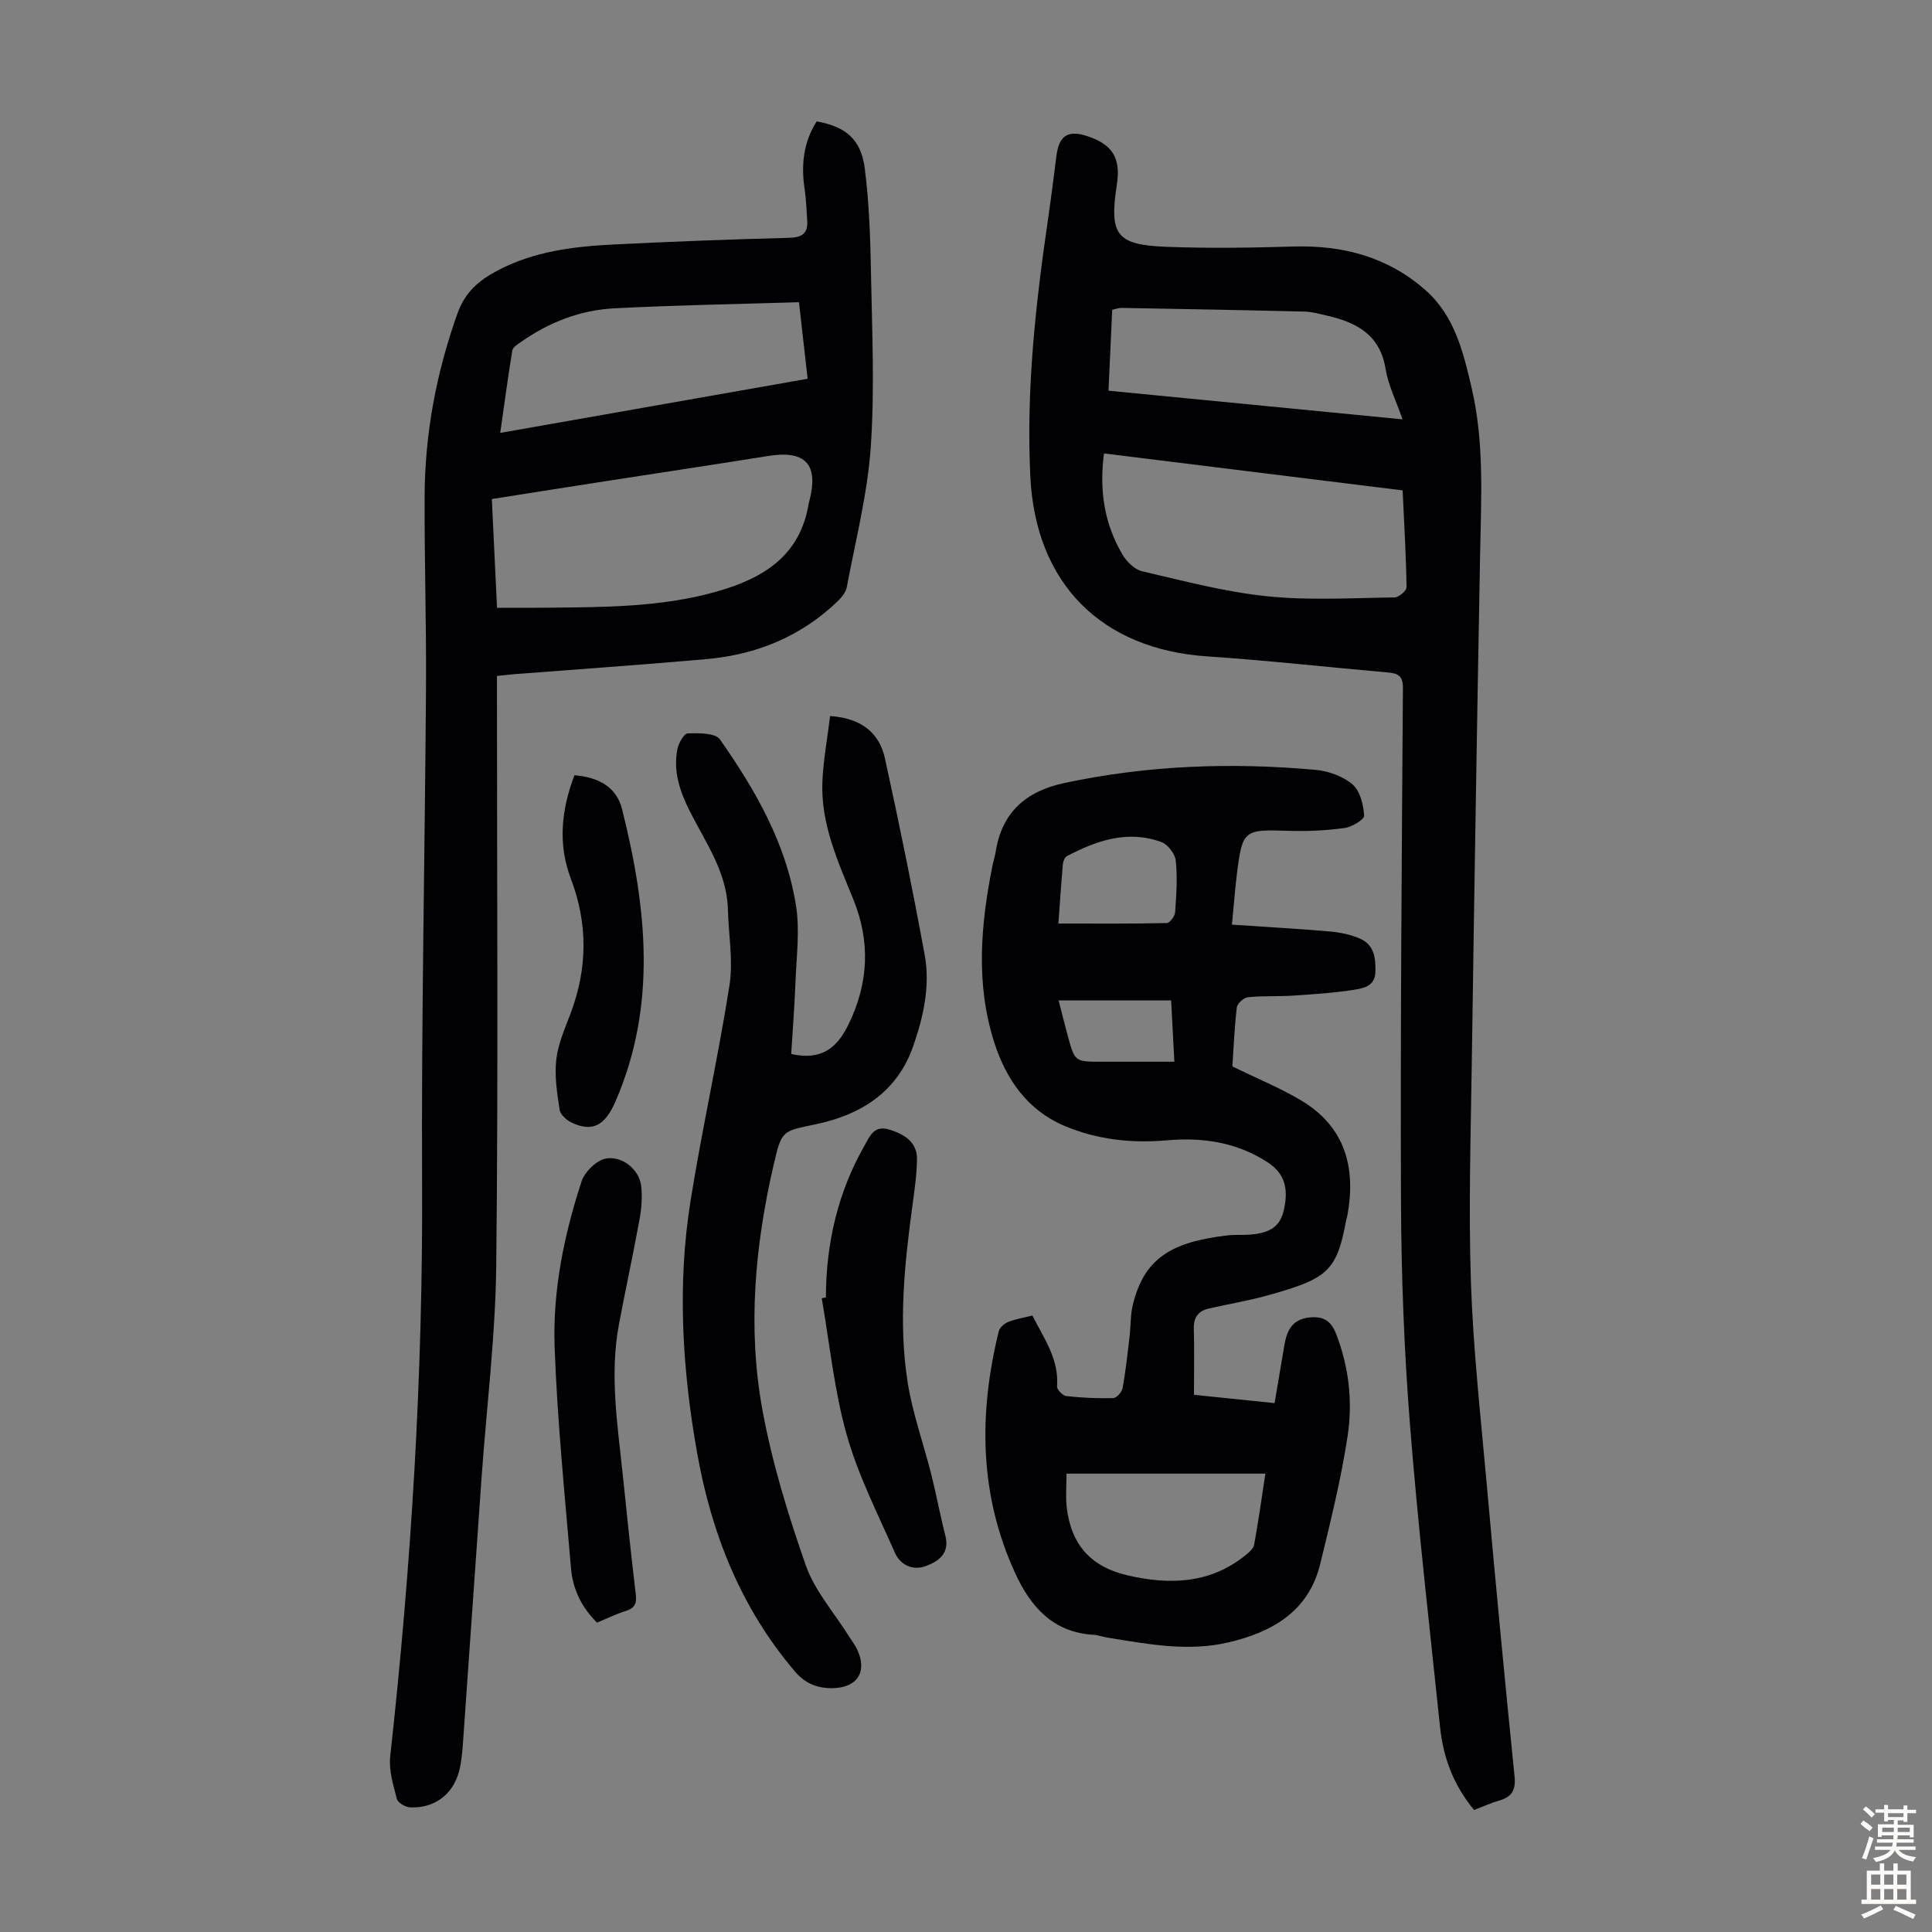
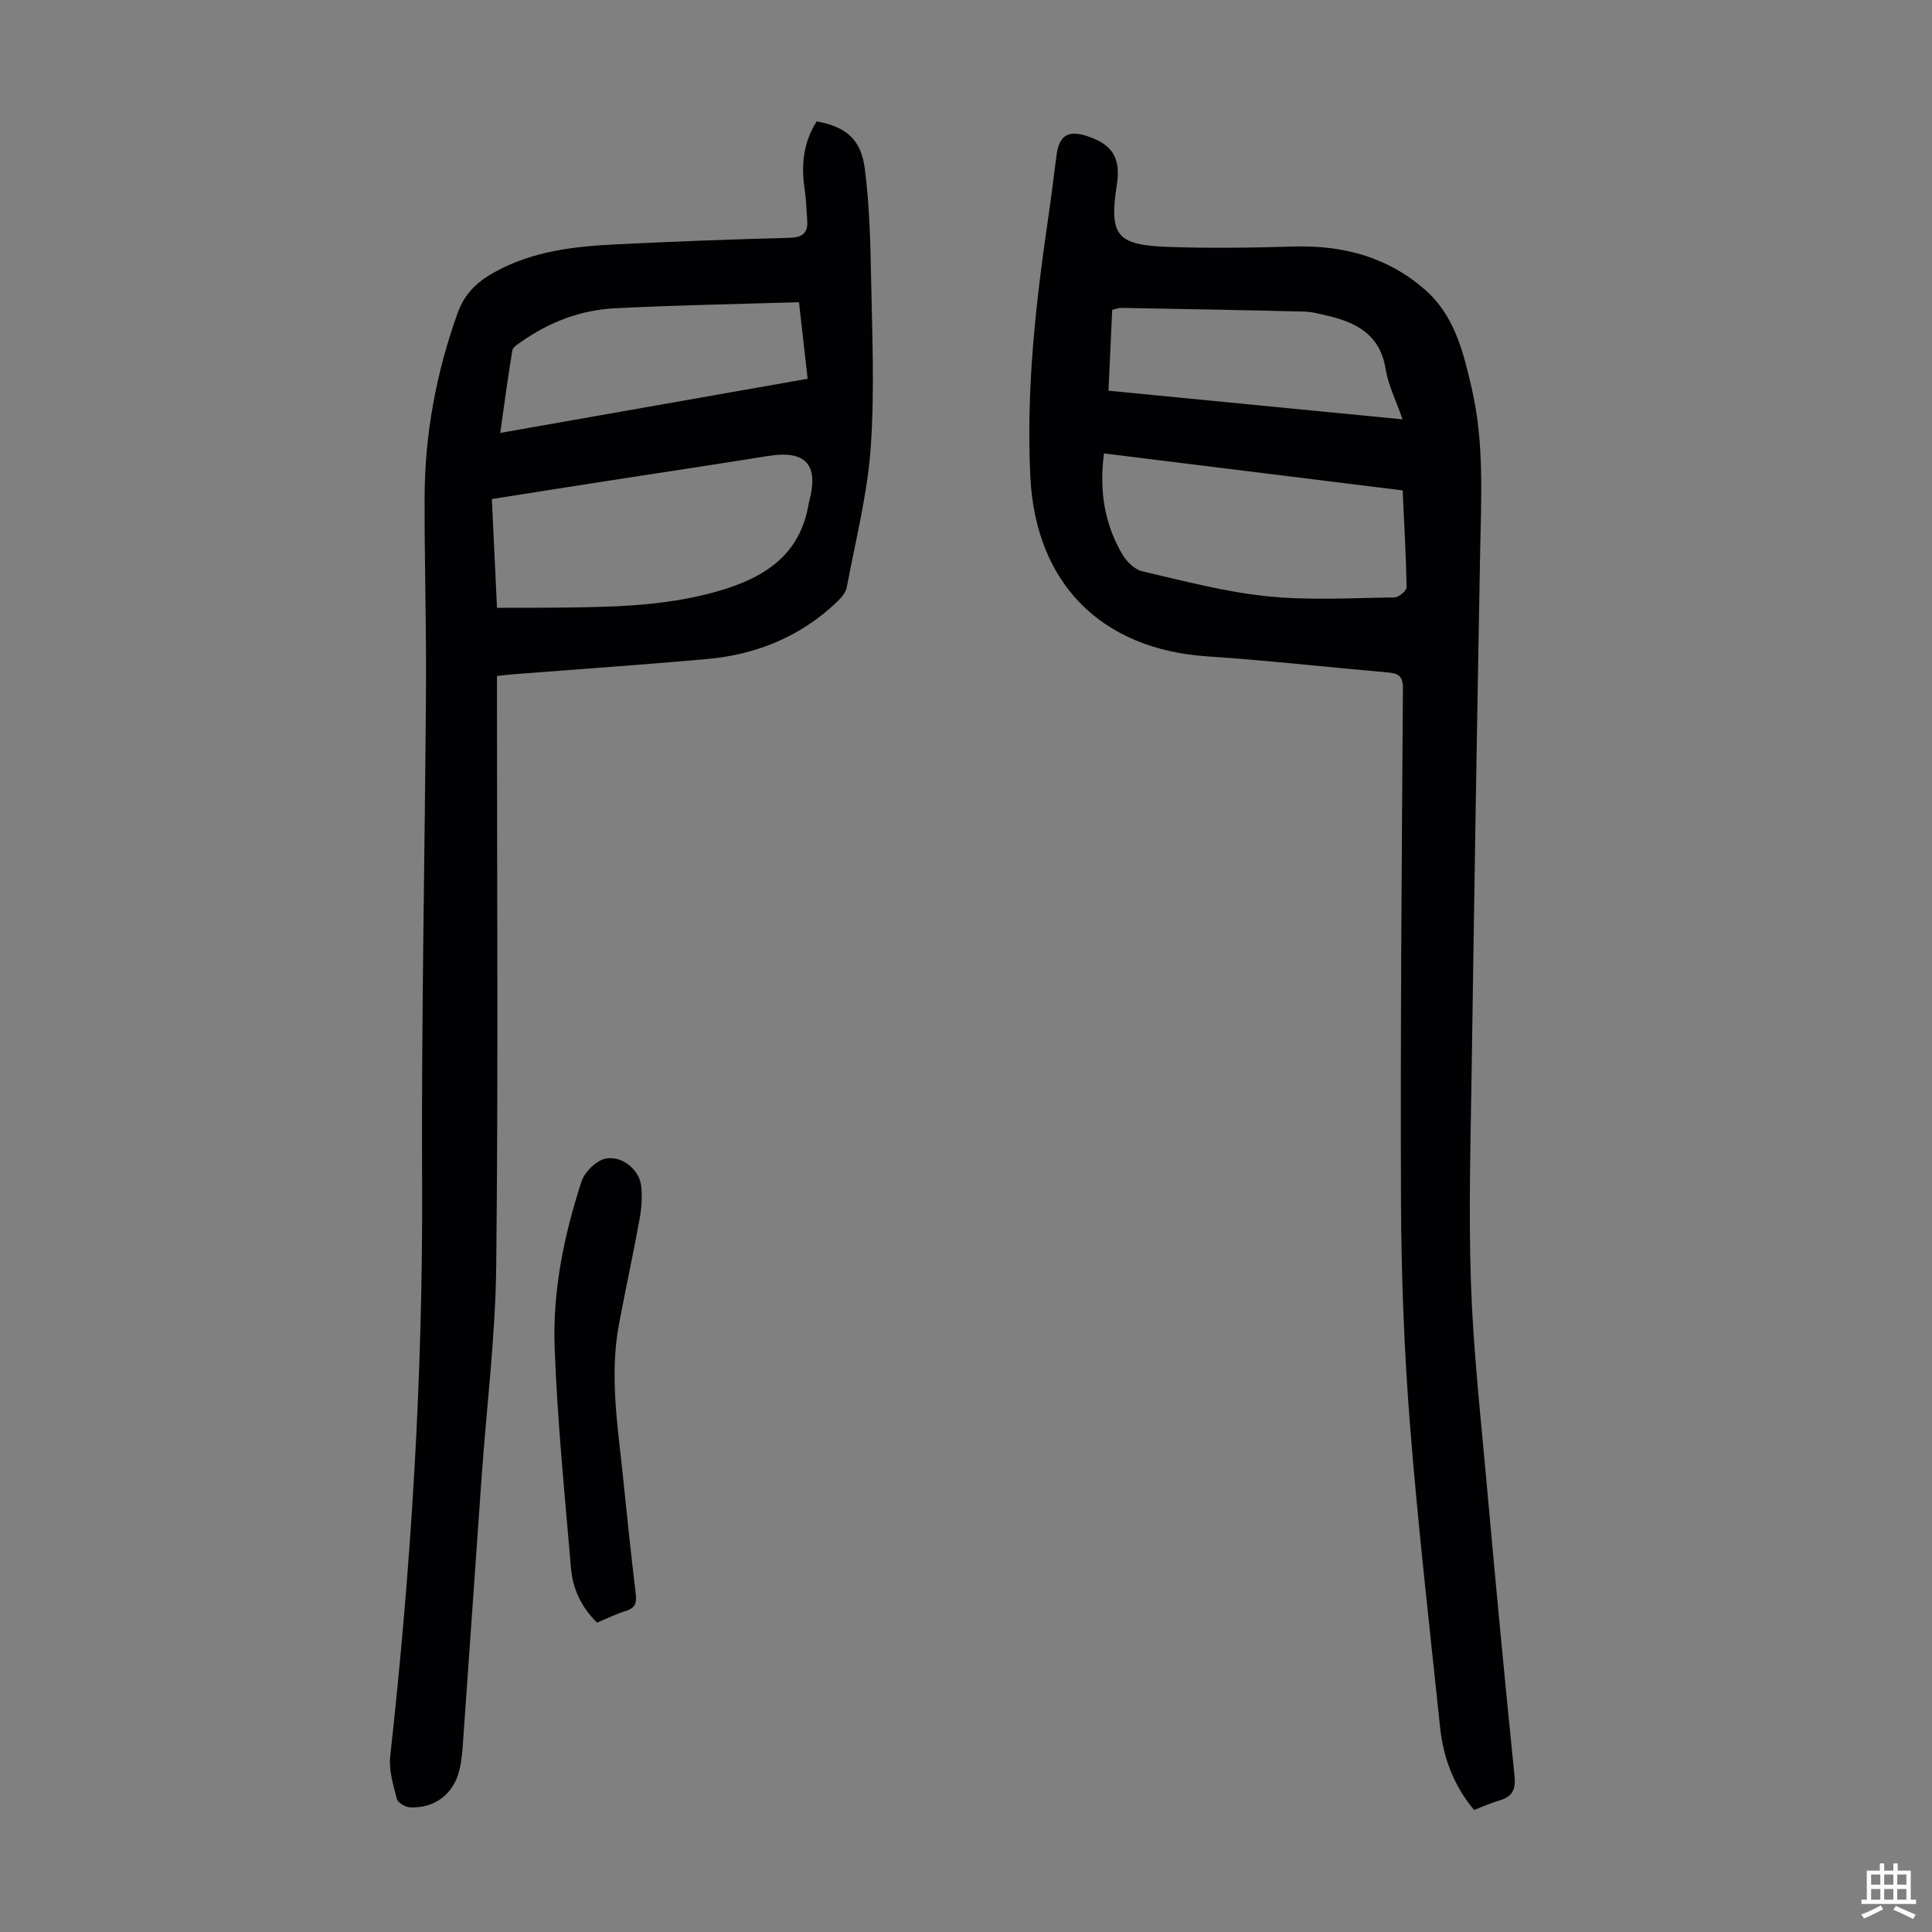
<svg xmlns="http://www.w3.org/2000/svg" enable-background="new 0 0 400 400" viewBox="0 0 400 400">
  <rect x="0" y="0" width="400" height="400" fill="#808080" stroke="none" />
  <g fill="#010103">
    <path d="m169.09 25.13c6.04 1.11 9.18 3.68 9.96 9.79.91 7.18 1.15 14.47 1.28 21.72.22 11.97.78 24-.05 35.92-.68 9.74-3.15 19.35-4.96 29-.2 1.08-1.1 2.16-1.94 2.97-7.57 7.27-16.78 11.01-27.1 11.93-13.13 1.17-26.29 2.07-39.44 3.09-1.2.09-2.4.24-3.95.4v4.48c0 39.19.28 78.38-.15 117.57-.16 14.62-1.99 29.23-3.03 43.85-1.3 18.3-2.55 36.6-3.85 54.9-.14 2-.31 4.03-.81 5.96-1.27 4.86-5.17 7.74-10.2 7.48-.96-.05-2.49-.97-2.69-1.76-.74-2.88-1.69-5.94-1.37-8.8 4.36-39.42 6.79-78.92 6.6-118.61-.17-34.25.59-68.51.81-102.77.08-13.09-.33-26.19-.29-39.29.04-13.08 2.4-25.75 6.82-38.11 1.55-4.34 4.38-6.75 8.1-8.74 7.61-4.09 15.93-5.08 24.33-5.5 12.06-.6 24.14-1.06 36.21-1.37 2.76-.07 3.96-.95 3.75-3.67-.16-2.11-.2-4.25-.52-6.34-.77-5.03-.28-9.77 2.49-14.1zm-66.19 100.7c3.69 0 7.03.03 10.38-.01 11.74-.12 23.49-.08 34.95-3.3 9.71-2.73 17.49-7.38 19.22-18.4.02-.11.07-.21.1-.32 2.01-7.64-.75-10.64-8.48-9.4-11.15 1.79-22.32 3.46-33.48 5.19-7.82 1.21-15.64 2.45-23.76 3.73.36 7.56.71 14.88 1.07 22.51zm64.31-47.41c-.6-5.32-1.18-10.44-1.79-15.85-13.01.4-25.61.61-38.2 1.26-7.02.36-13.5 2.86-19.3 6.93-.71.5-1.74 1.11-1.85 1.8-.92 5.56-1.66 11.15-2.5 17.07 21.51-3.78 42.37-7.46 63.64-11.21z" />
    <path d="m305.19 374.74c-4.32-5.21-6.39-10.95-7.04-17.16-2.19-20.91-4.59-41.8-6.24-62.75-1.2-15.27-1.78-30.62-1.85-45.94-.14-35.48.16-70.96.4-106.44.02-2.49-1-3.04-3.08-3.22-12.47-1.09-24.92-2.5-37.41-3.33-22.01-1.47-35.57-15.13-36.65-37.22-.88-17.98 1.09-35.75 3.69-53.48.63-4.32 1.16-8.65 1.72-12.97.55-4.21 2.39-5.37 6.45-4.02 5.16 1.71 6.89 4.55 6.06 9.95-1.62 10.5-.16 12.57 10.45 12.95 8.7.32 17.42.19 26.12-.07 10.26-.3 19.55 2.17 27.32 9.03 6.04 5.32 7.84 12.86 9.56 20.26 2.65 11.35 1.96 22.9 1.75 34.43-.65 35.25-1.22 70.49-1.73 105.74-.22 15-.67 30.01-.17 44.99.46 13.73 1.98 27.44 3.21 41.14 1.83 20.39 3.75 40.78 5.82 61.14.3 2.94-.62 4.29-3.26 5.04-1.68.49-3.31 1.24-5.12 1.93zm-14.79-273.21c-20.68-2.56-41.19-5.1-61.83-7.65-1.03 7.84.14 14.67 3.82 20.93.87 1.48 2.52 3.1 4.09 3.47 8.56 1.99 17.15 4.27 25.86 5.17s17.57.35 26.37.24c.88-.01 2.52-1.38 2.5-2.1-.1-6.58-.49-13.15-.81-20.06zm-.02-14.71c-1.35-3.9-2.97-7.09-3.51-10.45-1.16-7.12-6.07-9.63-12.16-11.03-1.52-.35-3.07-.79-4.61-.83-12.63-.31-25.25-.54-37.88-.76-.62-.01-1.25.24-1.95.39-.26 5.63-.51 11.07-.77 16.75 20.31 1.98 40.31 3.93 60.88 5.93z" />
-     <path d="m255.15 220.79c5.17 2.53 9.94 4.47 14.3 7.08 9.07 5.44 11.32 13.87 9.51 23.79-.06.33-.19.64-.25.97-1.94 10.62-3.93 12.1-16.04 15.51-4.08 1.15-8.28 1.83-12.41 2.78-2.1.49-3.14 1.76-3.09 4.07.11 4.46.03 8.93.03 13.79 5.28.54 10.79 1.11 16.69 1.72.71-4.2 1.37-8.13 2.04-12.07.51-2.98 1.64-5.29 5.14-5.66 2.84-.3 4.47.59 5.56 3.41 2.67 6.88 3.45 14.04 2.38 21.13-1.35 8.91-3.54 17.71-5.67 26.48-2.4 9.86-9.96 14.13-19.01 16.25-8.36 1.96-16.69.36-24.98-.98-.99-.16-1.96-.53-2.96-.59-8.31-.51-12.94-5.69-16.16-12.66-7.51-16.28-7.64-33.09-3.45-50.17.19-.78 1.14-1.62 1.94-1.94 1.53-.61 3.2-.87 5.03-1.33 2.38 4.74 5.54 9.02 5.1 14.69-.05.64 1.2 1.91 1.94 1.99 3.21.35 6.46.5 9.69.41.69-.02 1.79-1.24 1.94-2.05.64-3.51 1.02-7.07 1.44-10.61.26-2.22.16-4.51.68-6.66 2.32-9.47 7.77-13.02 19.68-14.37 1.55-.18 3.13-.03 4.69-.16 4.23-.36 6.15-1.81 6.9-5.1 1.06-4.66.03-7.65-3.34-9.85-6.39-4.18-13.44-5.22-20.89-4.57-7.36.65-14.65-.16-21.38-3.07-7.52-3.24-11.94-9.62-14.37-17.26-3.85-12.09-2.79-24.3-.36-36.49.2-.99.53-1.95.68-2.94 1.28-8.22 6.37-12.55 14.23-14.22 17.21-3.67 34.59-4.3 52.06-2.71 2.65.24 5.64 1.33 7.6 3.02 1.56 1.35 2.25 4.2 2.39 6.44.05.81-2.53 2.37-4.05 2.57-3.84.52-7.76.71-11.63.58-9.2-.3-9.52-.16-10.65 8.82-.41 3.31-.65 6.64-1.04 10.61 6.92.47 13.58.83 20.23 1.41 2.18.19 4.45.65 6.42 1.55 2.82 1.29 3.14 4 3.05 6.87-.09 2.82-2.32 3.31-4.1 3.6-4.27.69-8.61.97-12.94 1.26-3.12.21-6.27.01-9.37.34-.86.09-2.19 1.31-2.29 2.14-.48 4.24-.66 8.48-.91 12.18zm6.83 84.31c-14.09 0-27.55 0-41.17 0 0 2.49-.21 4.73.04 6.92.89 7.8 4.98 12.4 12.76 14.18 8.59 1.96 16.9 1.7 24.18-4.15.75-.6 1.71-1.39 1.86-2.22.89-4.8 1.55-9.64 2.33-14.73zm-42.85-113.89c7.78 0 15.11.06 22.44-.1.62-.01 1.67-1.42 1.73-2.24.25-3.56.5-7.17.13-10.7-.15-1.4-1.65-3.34-2.98-3.83-6.94-2.55-13.37-.33-19.54 2.9-.45.24-.8 1.05-.85 1.63-.37 4.23-.65 8.46-.93 12.34zm.05 15.92c.67 2.61 1.25 4.98 1.89 7.33 1.46 5.36 1.47 5.36 6.95 5.36h15.12c-.24-4.57-.45-8.56-.67-12.69-7.86 0-15.41 0-23.29 0z" />
-     <path d="m163.81 218.22c6.08 1.36 9.39-1.06 11.84-6.07 4.21-8.61 4.58-17.2 1.02-25.95-3.21-7.89-6.78-15.69-6.4-24.45.2-4.5 1.04-8.97 1.6-13.5 6.49.44 10.19 3.48 11.35 8.78 2.97 13.52 5.73 27.09 8.23 40.7 1.17 6.39-.26 12.72-2.35 18.79-3.29 9.53-10.79 14.25-20.09 16.22-7.05 1.49-7.16 1.15-8.85 8.48-3.86 16.73-5.41 33.71-2.32 50.63 2 10.95 5.31 21.73 9 32.26 1.84 5.25 5.85 9.75 8.87 14.58.59.95 1.3 1.85 1.77 2.85 2.12 4.53.06 7.83-4.93 7.97-3.18.09-5.76-.87-7.95-3.43-11.23-13.16-17.32-28.61-20.29-45.39-3.06-17.29-4.12-34.72-1.33-52.13 2.39-14.9 5.71-29.65 8.05-44.56.8-5.08-.19-10.43-.32-15.66-.19-7.75-4.61-13.87-7.9-20.4-2.07-4.11-3.48-8.29-2.55-12.89.25-1.22 1.37-3.19 2.13-3.21 2.27-.06 5.7-.12 6.66 1.24 7.36 10.48 13.74 21.61 15.76 34.47.8 5.1.09 10.46-.11 15.69-.19 4.99-.59 9.98-.89 14.98z" />
-     <path d="m170.99 268.63c.04-11.16 2.44-21.73 8.02-31.49 1.14-2 1.94-4.25 5.19-3.25 3.52 1.08 5.69 2.9 5.65 6.13-.04 3.12-.49 6.24-.91 9.34-1.66 12.23-2.96 24.52-1.03 36.78 1.02 6.47 3.29 12.73 4.9 19.11 1.06 4.22 1.84 8.5 2.92 12.71.93 3.64-1.39 5.3-4.03 6.27-2.68.99-5.28-.15-6.43-2.77-3.54-8.05-7.6-16-9.97-24.41-2.59-9.18-3.52-18.83-5.17-28.27.28-.04.57-.1.86-.15z" />
    <path d="m123.61 335.95c-3.31-3.27-5.03-7.05-5.39-11.24-1.29-15.26-2.84-30.52-3.39-45.81-.42-11.67 1.94-23.18 5.57-34.29.65-2 3.13-4.42 5.08-4.75 3.49-.59 6.87 2.4 7.26 5.61.28 2.28.08 4.7-.33 6.98-1.32 7.26-2.9 14.47-4.26 21.73-2 10.64-.23 21.2.85 31.76.82 8.02 1.66 16.03 2.62 24.03.22 1.84-.05 2.92-1.97 3.53-2.02.62-3.93 1.57-6.04 2.45z" />
-     <path d="m118.94 160.5c5.04.45 8.71 2.41 9.88 7.12 5.05 20.25 7.28 40.47-1.4 60.44-2.15 4.95-4.69 6.38-9 4.4-1.07-.49-2.4-1.67-2.56-2.69-.53-3.45-1.08-7.04-.68-10.46.38-3.26 1.81-6.43 2.98-9.56 3.48-9.28 3.57-18.52.04-27.8-2.71-7.15-2.02-14.2.74-21.45z" />
  </g>
-   <path d="m385.2 377.6.6-.7c.6.4 1.3.9 1.9 1.5l-.6.7c-.8-.5-1.4-1-1.9-1.5zm.3 7.1c.6-1.4 1.1-2.9 1.5-4.5.3.1.6.3.9.4-.5 1.4-1 2.9-1.5 4.4zm.2-10.1.6-.6c.7.5 1.3 1.1 1.9 1.6l-.7.7c-.6-.6-1.2-1.2-1.8-1.7zm8.4-.8h.8v.9h1.8v.7h-1.8v1.8h-.8v-.3h-1.2v.9h3.3v2.6h-.8v-.4h-2.5c0 .3 0 .6-.1.8h3.4v.7h-3.5c0 .3-.1.6-.1.8h4v.7h-3.5c.7.9 1.9 1.3 3.6 1.5-.2.2-.4.5-.6.9-1.9-.3-3.2-1.1-3.8-2.3-.5 1.1-1.8 2-3.9 2.4-.2-.3-.4-.5-.6-.8 1.9-.4 3.1-.9 3.6-1.7h-3.2v-.7h3.5c.1-.2.1-.5.2-.8h-3.3v-.7h3.4c0-.2 0-.5 0-.8h-2.4v.3h-.8v-2.6h3.3v-.9h-1.2v.3h-.8v-1.8h-1.8v-.7h1.8v-.9h.8v.9h3.2zm-4.4 5.5h2.4c0-.3 0-.6 0-.9h-2.4zm1.2-3.1h3.2v-.8h-3.2zm4.4 2.2h-2.4v.9h2.5v-.9z" fill="#fcfbfa" />
  <path d="m389.2 385.8h.9v1.5h1.9v-1.5h.9v1.5h2.7v6h1.1v.9h-11.3v-.9h1.1v-6h2.7zm.2 8.7.5.8c-1.2.6-2.5 1.3-4 1.9-.2-.3-.3-.6-.6-.8 1.6-.6 3-1.3 4.1-1.9zm-2-4.3h1.9v-2.1h-1.9zm0 3.1h1.9v-2.2h-1.9zm2.7-3.1h1.9v-2.1h-1.9zm0 3.1h1.9v-2.2h-1.9zm2.4 1.3c1.4.6 2.7 1.2 4.1 1.8l-.5.9c-1.5-.7-2.8-1.4-4.1-1.9zm2.2-6.5h-1.9v2.1h1.9zm-1.9 5.2h1.9v-2.2h-1.9z" fill="#fcfbfa" />
</svg>